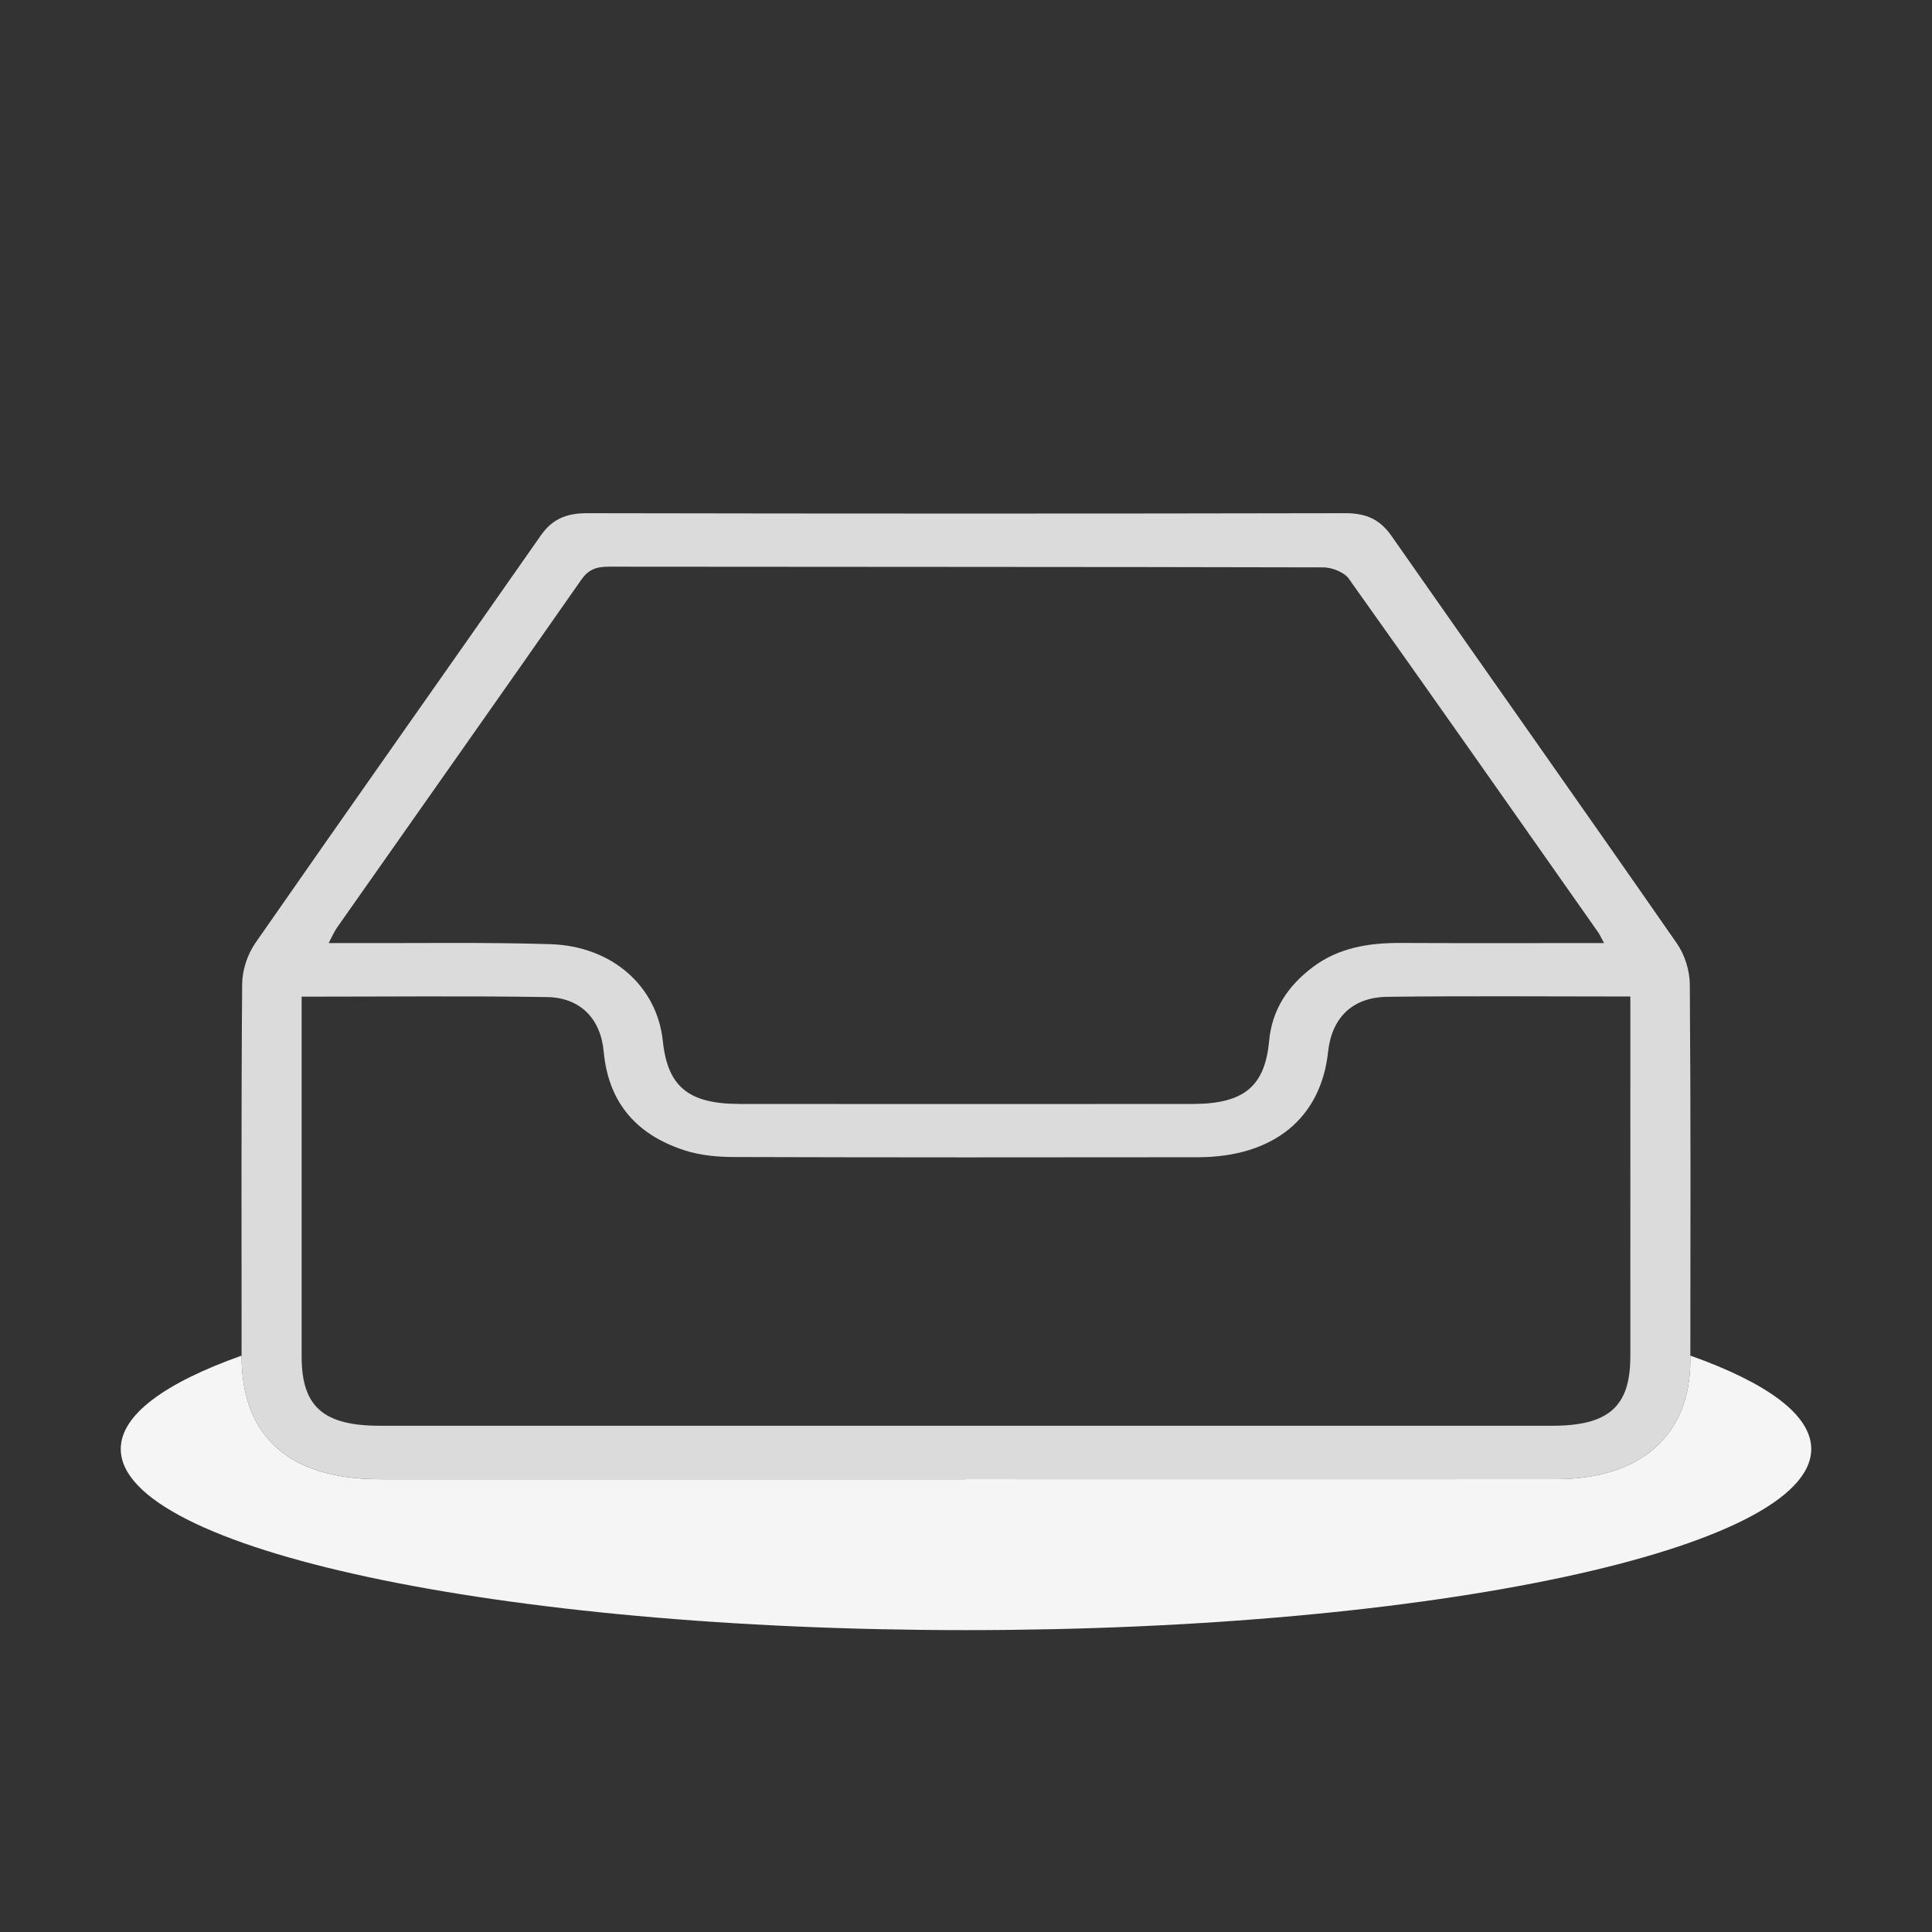
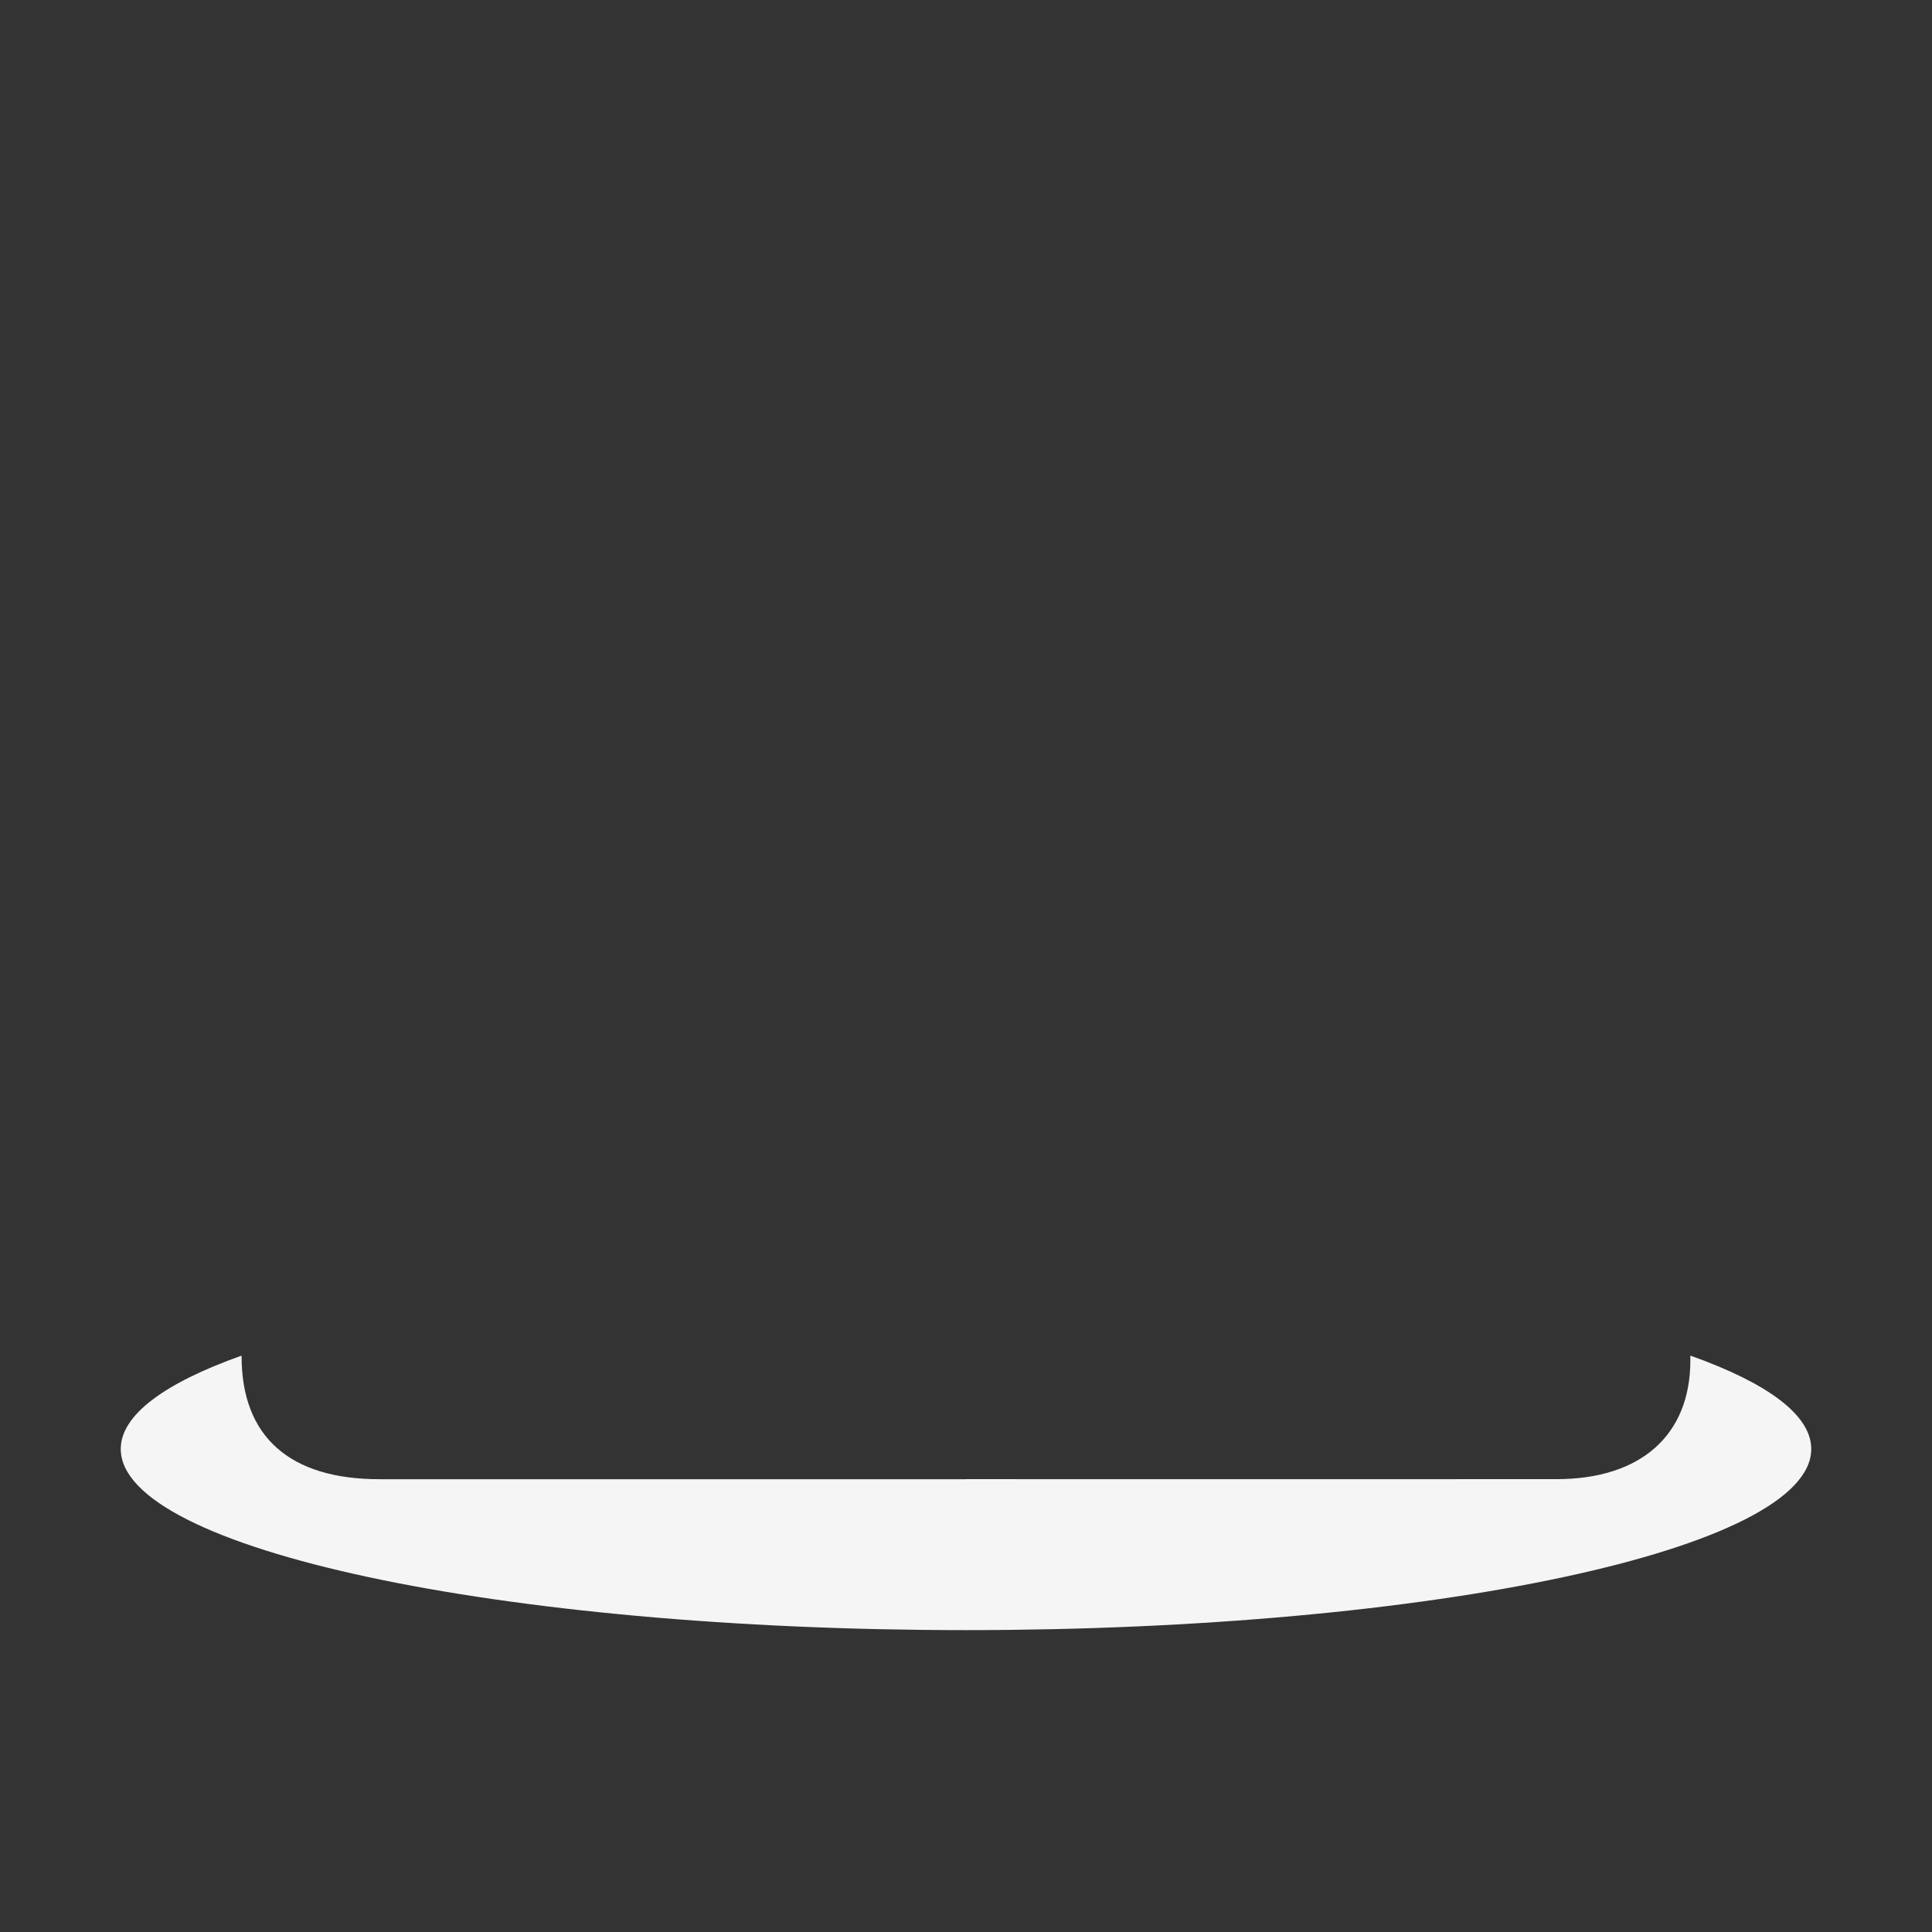
<svg xmlns="http://www.w3.org/2000/svg" width="64" height="64" viewBox="0 0 64 64" fill="none">
  <rect x="0" y="0" width="64" height="64" fill="#333333" stroke="none" />
-   <path d="M31.993 49C25.519 49 19.046 49 12.572 49C9.589 49 8.003 47.586 8.003 44.928C8.003 40.819 7.989 36.709 8.022 32.602C8.025 32.143 8.19 31.628 8.46 31.237C11.595 26.727 14.769 22.242 17.914 17.739C18.286 17.208 18.741 17 19.448 17C27.82 17.016 36.194 17.017 44.566 17C45.279 16.999 45.725 17.224 46.093 17.75C49.239 22.251 52.413 26.738 55.545 31.247C55.815 31.636 55.974 32.153 55.977 32.612C56.01 36.766 55.999 40.919 55.995 45.072C55.992 47.544 54.352 48.997 51.562 48.999C45.039 49.001 38.514 48.999 31.991 48.999L31.993 49ZM53.136 31.24C53.028 31.041 52.993 30.959 52.942 30.885C50.194 26.975 47.451 23.061 44.677 19.165C44.532 18.961 44.127 18.795 43.842 18.795C35.946 18.775 28.05 18.782 20.154 18.772C19.732 18.772 19.482 18.88 19.253 19.209C16.569 23.051 13.866 26.881 11.171 30.718C11.072 30.857 11.007 31.016 10.887 31.24C11.252 31.24 11.52 31.24 11.79 31.24C13.938 31.248 16.089 31.21 18.235 31.277C20.28 31.341 21.765 32.674 21.956 34.48C22.116 35.998 22.803 36.568 24.506 36.57C29.504 36.574 34.501 36.574 39.499 36.57C41.199 36.57 41.901 35.998 42.042 34.478C42.136 33.466 42.643 32.667 43.504 32.025C44.336 31.405 45.316 31.233 46.368 31.237C48.586 31.247 50.805 31.24 53.137 31.24H53.136ZM9.992 33.016V33.75C9.992 37.481 9.991 41.211 9.992 44.941C9.992 46.596 10.712 47.23 12.586 47.23C25.53 47.23 38.472 47.23 51.416 47.23C53.289 47.23 54.005 46.595 54.007 44.939C54.01 41.208 54.007 37.478 54.007 33.748V33.011C51.247 33.011 48.599 32.988 45.952 33.021C44.794 33.036 44.115 33.722 43.995 34.841C43.758 37.045 42.183 38.331 39.681 38.335C34.558 38.342 29.437 38.343 24.314 38.328C23.773 38.327 23.201 38.274 22.698 38.113C20.99 37.568 20.145 36.428 19.999 34.84C19.899 33.748 19.229 33.047 18.118 33.029C15.446 32.988 12.775 33.016 9.991 33.016H9.992Z" fill="#DBDBDB" />
  <path fill-rule="evenodd" clip-rule="evenodd" d="M12.572 49.001H31.993L31.991 48.999C34.166 48.999 36.34 48.999 38.514 49C42.864 49 47.213 49.001 51.562 48.999C54.352 48.998 55.992 47.544 55.995 45.072C55.995 45.017 55.995 44.962 55.995 44.906C58.537 45.809 60 46.868 60 48C60 51.314 47.464 54 32 54C16.536 54 4 51.314 4 48C4 46.868 5.462 45.81 8.003 44.907C8.003 44.914 8.003 44.921 8.003 44.929C8.003 47.587 9.589 49.001 12.572 49.001Z" fill="#F5F5F5" />
</svg>